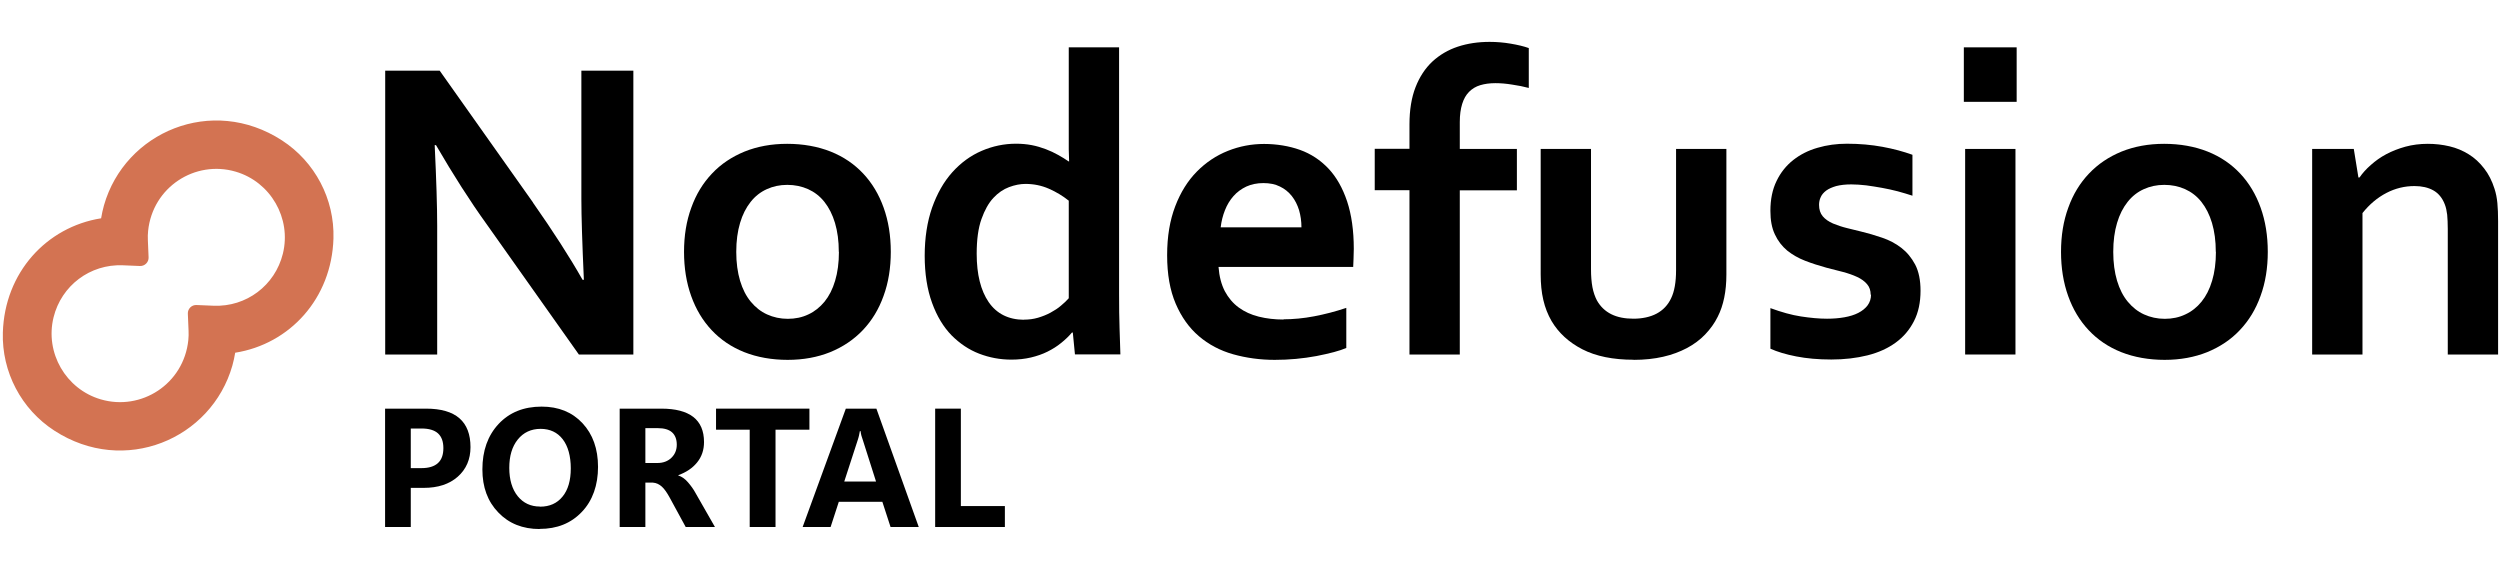
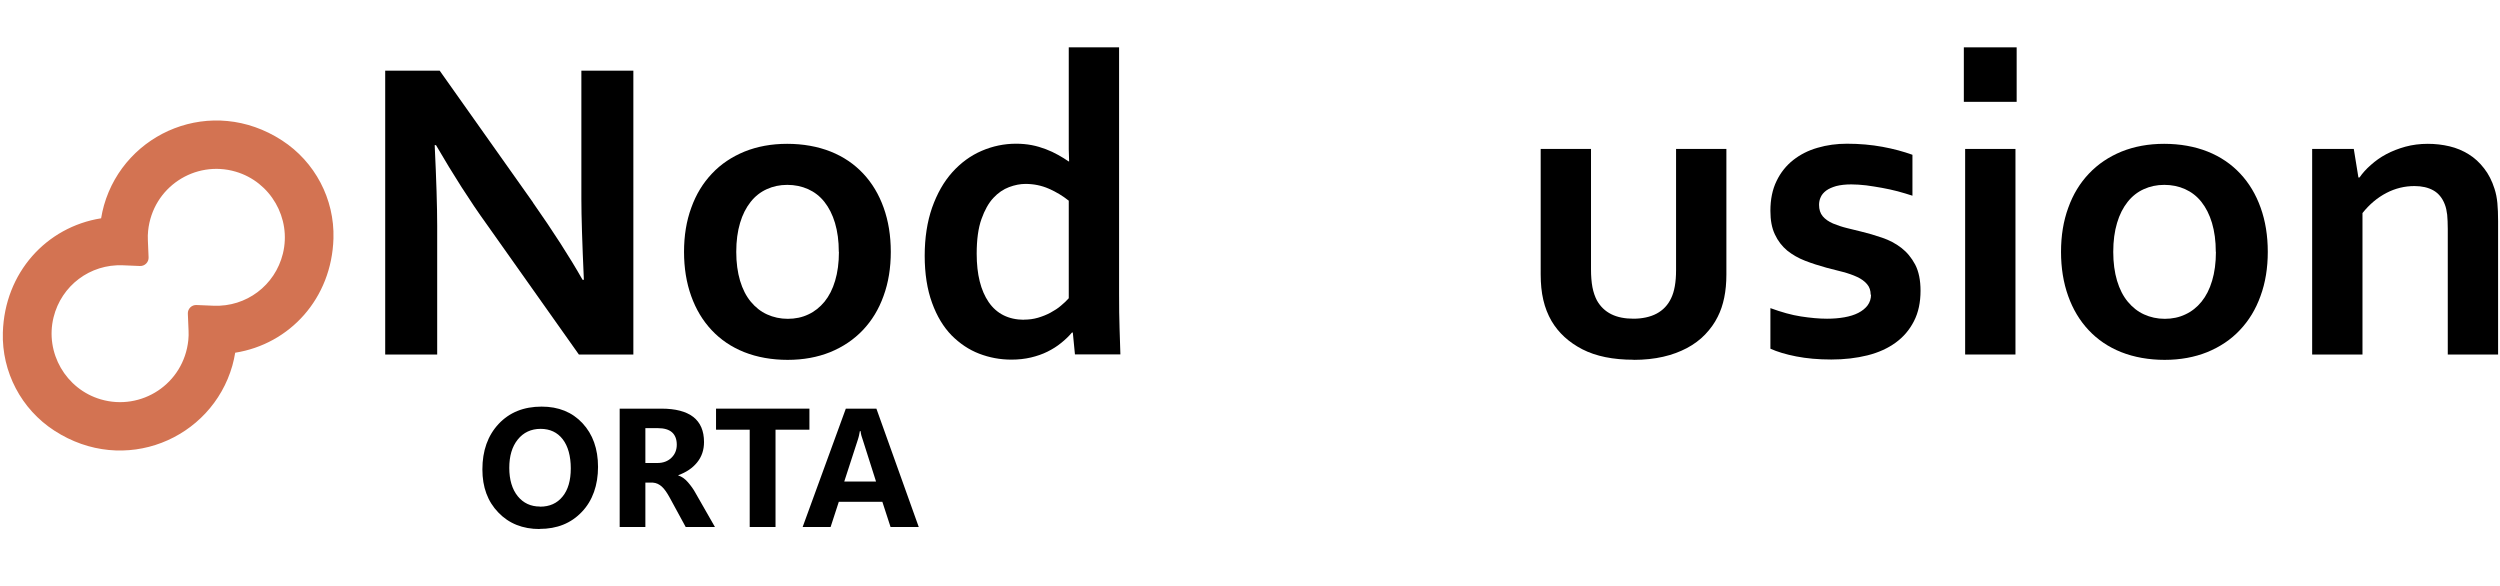
<svg xmlns="http://www.w3.org/2000/svg" viewBox="0 0 210.15 49.3">
  <defs>
    <style>
        .cls-1{
            fill:#000;
        }    
        .cls-2{
            fill:#d37352;
        }
        .cls-3{
            clip-path:url(#clippath-1);
        }
        .cls-4{
            fill:none;
        }
        </style>
    <clipPath id="clippath-1">
      <rect class="cls-4" x=".21" y="3.53" width="209.79" height="26.71" />
    </clipPath>
  </defs>
  <g id="Layer_1">
    <g>
      <g>
        <path class="cls-1" d="M44.8,17.03c1.71,2.44,3.1,4.6,4.17,6.49h.11c-.14-3.1-.21-5.36-.21-6.78V5.94h4.37V29.8h-4.58l-7.77-10.98c-1.37-1.9-2.78-4.11-4.24-6.62h-.11c.14,2.92,.21,5.19,.21,6.79v10.81h-4.37V5.94h4.58l7.85,11.09h0Z" />
        <path class="cls-1" d="M70.51,21.17c0-.92-.11-1.72-.32-2.43-.21-.7-.51-1.29-.89-1.77-.38-.48-.84-.83-1.37-1.07-.54-.24-1.12-.36-1.75-.36s-1.19,.12-1.72,.36c-.53,.24-.98,.59-1.36,1.07-.38,.48-.68,1.06-.89,1.77-.21,.7-.32,1.51-.32,2.43s.11,1.72,.32,2.43c.21,.7,.51,1.29,.9,1.76,.39,.47,.84,.83,1.37,1.07,.53,.24,1.11,.37,1.74,.37s1.21-.12,1.73-.37c.52-.24,.97-.6,1.36-1.07,.38-.47,.68-1.05,.89-1.76,.21-.7,.32-1.51,.32-2.43h0Zm4.37,0c0,1.36-.2,2.59-.61,3.71-.4,1.12-.98,2.07-1.74,2.87-.76,.8-1.67,1.41-2.74,1.85-1.07,.43-2.26,.65-3.58,.65s-2.57-.22-3.65-.65c-1.08-.43-1.99-1.05-2.74-1.85-.75-.8-1.32-1.75-1.72-2.87-.4-1.12-.6-2.35-.6-3.71s.2-2.59,.61-3.71c.4-1.12,.98-2.07,1.74-2.87,.75-.8,1.67-1.41,2.74-1.85,1.07-.43,2.26-.65,3.58-.65s2.57,.22,3.65,.65c1.08,.43,1.99,1.05,2.74,1.85,.75,.8,1.32,1.75,1.72,2.87,.4,1.12,.6,2.35,.6,3.71h0Z" />
        <path class="cls-1" d="M86.06,26.87c.42,0,.81-.05,1.19-.16,.37-.11,.73-.25,1.06-.43,.33-.18,.63-.37,.88-.59,.26-.21,.47-.42,.65-.62v-8.2c-.5-.4-1.06-.74-1.68-1.01-.62-.27-1.27-.4-1.96-.4-.44,0-.9,.09-1.38,.27-.48,.18-.92,.48-1.32,.91-.4,.43-.73,1.02-1,1.78-.27,.76-.4,1.73-.4,2.91,0,1.74,.34,3.09,1.01,4.07,.67,.97,1.66,1.47,2.95,1.48h0Zm-8.33-5.37c0-1.51,.21-2.86,.62-4.04,.42-1.18,.98-2.18,1.7-2.98,.72-.8,1.54-1.4,2.47-1.8,.93-.4,1.89-.6,2.89-.6,.46,0,.9,.04,1.32,.12,.42,.08,.81,.2,1.18,.34,.37,.14,.71,.3,1.03,.48,.32,.18,.62,.36,.89,.55h.04c-.01-.24-.02-.57-.03-1.01,0-.43,0-.91,0-1.42V3.98h4.23V24.66c0,1.14,.01,2.12,.04,2.94,.02,.82,.05,1.55,.07,2.19h-3.82l-.18-1.84h-.07c-.25,.3-.55,.59-.9,.87-.35,.29-.74,.53-1.16,.74-.42,.21-.89,.37-1.39,.49-.51,.12-1.06,.18-1.65,.18-.94,0-1.84-.17-2.7-.5-.86-.33-1.63-.85-2.32-1.54-.68-.7-1.23-1.6-1.64-2.73-.41-1.12-.62-2.45-.62-3.97h0Z" />
        <g class="cls-3">
-           <path class="cls-1" d="M106.2,15.39c-.53,0-1.01,.1-1.43,.29-.42,.2-.78,.46-1.08,.8-.3,.34-.54,.73-.72,1.19-.18,.45-.3,.93-.36,1.44h6.79c0-.51-.07-.99-.2-1.44-.14-.45-.34-.85-.61-1.19-.27-.34-.6-.61-1-.8-.4-.2-.86-.29-1.4-.29h0Zm1.69,11.45c.82,0,1.68-.08,2.57-.25,.89-.17,1.79-.4,2.71-.71v3.37c-.55,.24-1.39,.46-2.51,.68-1.13,.21-2.3,.32-3.51,.32s-2.39-.16-3.49-.47c-1.1-.31-2.06-.82-2.88-1.52-.82-.7-1.47-1.61-1.95-2.73-.48-1.12-.72-2.47-.72-4.07s.23-2.94,.68-4.12c.45-1.18,1.06-2.15,1.82-2.92,.76-.77,1.63-1.35,2.61-1.74,.98-.39,1.99-.58,3.04-.58s2.1,.17,3.02,.5c.92,.33,1.72,.86,2.39,1.57,.67,.71,1.19,1.63,1.57,2.76,.37,1.12,.56,2.45,.56,3.99-.01,.59-.03,1.1-.05,1.52h-11.32c.06,.8,.24,1.48,.53,2.04,.3,.56,.69,1.02,1.17,1.37,.48,.35,1.04,.61,1.69,.77,.64,.16,1.34,.24,2.09,.24h0Z" />
-           <path class="cls-1" d="M128.54,7.4c-.46-.12-.94-.22-1.44-.29-.49-.08-.96-.12-1.4-.12-.48,0-.9,.06-1.27,.17-.37,.11-.68,.3-.94,.56-.26,.26-.45,.6-.58,1.02-.13,.42-.2,.92-.2,1.52v2.26h4.8v3.48h-4.8v13.8h-4.23V15.99h-2.92v-3.48h2.92v-2.05c0-1.21,.17-2.26,.51-3.13,.34-.87,.81-1.59,1.42-2.16,.61-.56,1.32-.98,2.14-1.25,.82-.27,1.71-.4,2.67-.4,.59,0,1.19,.05,1.77,.15,.59,.1,1.1,.22,1.52,.37v3.35h0Z" />
-         </g>
+           </g>
        <path class="cls-1" d="M137.33,30.24c-1.74,0-3.17-.29-4.32-.88-1.14-.59-2-1.38-2.59-2.38-.31-.54-.54-1.12-.69-1.77-.15-.64-.22-1.36-.22-2.14V12.52h4.23v10.11c0,.58,.04,1.08,.12,1.51,.08,.42,.21,.79,.37,1.1,.29,.52,.69,.91,1.21,1.17,.52,.26,1.15,.38,1.87,.38s1.41-.14,1.95-.43c.54-.29,.95-.72,1.22-1.3,.27-.56,.41-1.34,.41-2.34V12.52h4.23v10.56c0,1.4-.24,2.59-.73,3.55-.27,.55-.63,1.04-1.06,1.49-.43,.45-.95,.83-1.53,1.14-.59,.31-1.25,.56-2,.73-.74,.17-1.57,.26-2.49,.26h0Z" />
        <path class="cls-1" d="M157.25,24.79c0-.37-.1-.67-.31-.91-.21-.24-.48-.44-.83-.6-.34-.16-.74-.3-1.19-.42-.45-.12-.91-.24-1.4-.36-.62-.17-1.21-.36-1.78-.58-.57-.22-1.07-.51-1.51-.86-.43-.36-.78-.81-1.03-1.35-.26-.54-.38-1.2-.38-1.99,0-.96,.17-1.8,.52-2.51,.34-.71,.81-1.29,1.4-1.76,.59-.46,1.27-.81,2.05-1.03,.78-.23,1.6-.34,2.47-.34,1.06,0,2.05,.09,2.98,.26,.93,.17,1.77,.4,2.52,.67v3.44c-.39-.13-.81-.25-1.24-.37-.43-.11-.87-.21-1.32-.29-.45-.08-.89-.15-1.33-.21-.44-.05-.86-.08-1.25-.08-.5,0-.92,.05-1.27,.14-.34,.1-.62,.22-.84,.38-.21,.16-.37,.34-.46,.55-.1,.21-.14,.43-.14,.65,0,.39,.1,.71,.31,.96,.21,.25,.5,.45,.87,.61,.37,.15,.75,.28,1.16,.38,.4,.1,.8,.2,1.18,.29,.59,.14,1.19,.32,1.78,.52,.59,.2,1.13,.48,1.61,.85,.47,.36,.86,.83,1.17,1.41,.3,.58,.45,1.31,.45,2.2,0,.97-.18,1.83-.55,2.55-.37,.73-.88,1.33-1.54,1.81-.66,.48-1.45,.84-2.37,1.07-.92,.23-1.94,.35-3.04,.35s-2.08-.09-2.95-.26c-.87-.17-1.6-.39-2.17-.65v-3.41c.93,.34,1.78,.58,2.57,.7,.78,.12,1.52,.19,2.19,.19,.52,0,1.01-.04,1.46-.12,.45-.08,.84-.2,1.17-.37,.33-.17,.59-.38,.78-.63,.19-.26,.29-.56,.29-.92h0Z" />
        <path class="cls-1" d="M165.19,12.52h4.23V29.8h-4.23V12.52h0Zm-.11-8.54h4.44v4.58h-4.44V3.98h0Z" />
        <path class="cls-1" d="M186.26,21.17c0-.92-.11-1.72-.32-2.43-.21-.7-.51-1.29-.89-1.77-.38-.48-.84-.83-1.37-1.07-.53-.24-1.12-.36-1.75-.36s-1.19,.12-1.72,.36c-.53,.24-.98,.59-1.36,1.07-.38,.48-.68,1.06-.89,1.77-.21,.7-.32,1.51-.32,2.43s.11,1.72,.32,2.43c.21,.7,.51,1.29,.9,1.76,.39,.47,.84,.83,1.37,1.07,.53,.24,1.11,.37,1.74,.37s1.21-.12,1.73-.37c.52-.24,.98-.6,1.36-1.07,.38-.47,.68-1.05,.89-1.76,.21-.7,.32-1.51,.32-2.43h0Zm4.37,0c0,1.36-.2,2.59-.61,3.71-.4,1.12-.98,2.07-1.74,2.87-.75,.8-1.67,1.41-2.74,1.85-1.07,.43-2.27,.65-3.58,.65s-2.57-.22-3.65-.65c-1.08-.43-1.99-1.05-2.74-1.85-.75-.8-1.32-1.75-1.72-2.87-.4-1.12-.6-2.35-.6-3.71s.2-2.59,.61-3.71c.4-1.12,.98-2.07,1.74-2.87,.76-.8,1.67-1.41,2.74-1.85,1.07-.43,2.26-.65,3.58-.65s2.57,.22,3.65,.65c1.08,.43,1.99,1.05,2.74,1.85,.75,.8,1.32,1.75,1.72,2.87,.4,1.12,.6,2.35,.6,3.71h0Z" />
        <path class="cls-1" d="M198.27,14.92h.07c.25-.36,.56-.71,.95-1.05,.38-.34,.81-.65,1.3-.91,.49-.26,1.03-.47,1.61-.63,.59-.16,1.22-.24,1.88-.24,.63,0,1.24,.07,1.83,.21,.59,.14,1.13,.37,1.61,.67,.49,.3,.92,.7,1.29,1.18,.38,.48,.67,1.06,.88,1.72,.12,.37,.2,.77,.24,1.2,.04,.43,.06,.94,.06,1.51v11.22h-4.23v-10.56c0-.46-.02-.86-.05-1.19-.04-.33-.1-.62-.2-.87-.21-.55-.54-.94-.97-1.18-.43-.24-.96-.36-1.58-.36-.82,0-1.61,.19-2.36,.58-.75,.39-1.42,.95-2.01,1.69v11.89h-4.23V12.52h3.5l.39,2.41h0Z" />
      </g>
      <g>
-         <path class="cls-1" d="M34.53,41.01v3.29h-2.16v-9.95h3.45c1.24,0,2.18,.27,2.8,.81,.62,.54,.93,1.35,.93,2.43,0,1.02-.36,1.85-1.07,2.48-.71,.63-1.67,.94-2.86,.94h-1.09Zm0-4.98v3.32h.9c.61,0,1.07-.14,1.38-.42,.31-.28,.46-.7,.46-1.26s-.15-.96-.45-1.24c-.3-.27-.76-.41-1.38-.41h-.91Z" />
        <path class="cls-1" d="M45.36,44.47c-1.42,0-2.58-.46-3.47-1.39-.9-.93-1.34-2.13-1.34-3.62,0-1.57,.45-2.84,1.36-3.82,.91-.97,2.11-1.46,3.62-1.46,1.42,0,2.56,.46,3.43,1.39,.87,.93,1.31,2.16,1.31,3.68s-.45,2.83-1.36,3.78c-.91,.96-2.09,1.43-3.55,1.43Zm.04-1.88c.8,0,1.43-.28,1.89-.85,.46-.56,.69-1.35,.69-2.37s-.23-1.87-.68-2.45c-.45-.58-1.07-.87-1.86-.87s-1.44,.3-1.92,.9c-.48,.6-.71,1.39-.71,2.38s.24,1.8,.71,2.38c.47,.58,1.1,.87,1.86,.87Z" />
        <path class="cls-1" d="M60.1,44.3h-2.46l-1.35-2.48c-.22-.4-.43-.71-.65-.91-.22-.2-.47-.32-.75-.34h-.64v3.73h-2.16v-9.95h3.5c1.19,0,2.08,.23,2.69,.7,.6,.47,.9,1.17,.9,2.11,0,.66-.19,1.23-.58,1.71s-.91,.83-1.58,1.07v.03c.29,.09,.56,.28,.81,.57s.47,.59,.64,.91l1.64,2.87Zm-5.85-8.31v2.93h1.01c.49,0,.88-.15,1.18-.44s.45-.66,.45-1.1-.13-.8-.4-1.04c-.26-.23-.66-.35-1.19-.35h-1.05Z" />
        <path class="cls-1" d="M68.03,36.12h-2.84v8.18h-2.17v-8.18h-2.83v-1.77h7.85v1.77Z" />
        <path class="cls-1" d="M67.47,44.3l3.63-9.95h2.57l3.56,9.95h-2.37l-.69-2.12h-3.66l-.69,2.12h-2.34Zm3.51-3.82h2.66l-1.12-3.52c-.05-.13-.08-.24-.11-.34s-.05-.23-.07-.38h-.06c-.02,.13-.05,.25-.07,.36s-.06,.22-.09,.33l-1.15,3.54Z" />
-         <path class="cls-1" d="M84.48,44.3h-5.87v-9.95h2.16v8.19h3.7v1.76Z" />
      </g>
    </g>
  </g>
  <g id="logo">
    <g>
      <path class="cls-2" d="M20.54,13.73c-4-1.5-8.39,1.08-8.95,5.4-.05,.38-.06,.76-.04,1.13l.05,1.19-1.23-.05c-3.25-.14-6.12,2.07-6.79,5.31-.66,3.18,1.12,6.42,4.17,7.56,4,1.5,8.39-1.08,8.95-5.4,.05-.38,.06-.76,.04-1.13l-.05-1.19,1.23,.05c3.25,.14,6.12-2.07,6.79-5.31,.66-3.18-1.12-6.42-4.17-7.56h0ZM7.52,36.6c-4.53-1.36-7.24-6.1-6.1-10.69,.94-3.77,4.12-6.43,7.88-6.75,.05-.56,.15-1.11,.31-1.65,1.36-4.77,6.38-7.53,11.15-6.1,4.53,1.36,7.24,6.1,6.1,10.69-.94,3.77-4.12,6.43-7.88,6.75-.05,.56-.15,1.11-.31,1.65-1.36,4.77-6.38,7.53-11.15,6.1h0Z" />
      <path class="cls-2" d="M19.81,14.43c-3.4-1-6.98,1.29-7.36,4.98-.03,.26-.03,.53-.02,.79l.06,1.43c.02,.41-.32,.75-.73,.73l-1.44-.06c-2.74-.11-5.16,1.7-5.82,4.38-.73,2.97,1.03,6.03,3.97,6.89,3.4,1,6.98-1.29,7.36-4.98,.03-.26,.03-.53,.02-.79l-.06-1.43c-.02-.41,.32-.75,.73-.73l1.44,.06c2.74,.11,5.16-1.7,5.82-4.38,.73-2.97-1.03-6.03-3.97-6.89h0ZM7.99,35.3c-3.91-1.13-6.24-5.22-5.22-9.16,.9-3.46,4.06-5.79,7.61-5.64h.26s-.01-.25-.01-.25c-.03-.8,.06-1.6,.28-2.37,1.14-4.01,5.34-6.34,9.35-5.18,3.91,1.13,6.24,5.22,5.22,9.16-.9,3.46-4.06,5.79-7.61,5.64h-.26s.01,.25,.01,.25c.03,.8-.06,1.6-.28,2.37-1.14,4.01-5.34,6.34-9.35,5.18h0ZM20.83,12.37c-4.39-1.53-9.11,.97-10.37,5.38-.14,.48-.23,.98-.28,1.48l-.07,.75-.75,.06c-3.34,.29-6.1,2.57-7.02,5.82-1.15,4.06,1.09,8.37,5.08,9.76,4.39,1.53,9.11-.97,10.37-5.38,.14-.48,.23-.98,.28-1.48l.07-.75,.75-.06c3.34-.29,6.1-2.57,7.02-5.82,1.15-4.06-1.09-8.37-5.08-9.76h0ZM4.57,36.2C1.79,34.4,.14,31.26,.24,27.95c.15-5.04,3.67-8.87,8.26-9.6,.06-.37,.14-.73,.24-1.09,1.76-6.17,9.07-9.28,14.96-5.46,2.78,1.8,4.43,4.94,4.33,8.25-.15,5.04-3.67,8.87-8.26,9.6-.06,.37-.14,.73-.24,1.09-1.76,6.17-9.07,9.28-14.96,5.46h0Z" />
    </g>
  </g>
</svg>